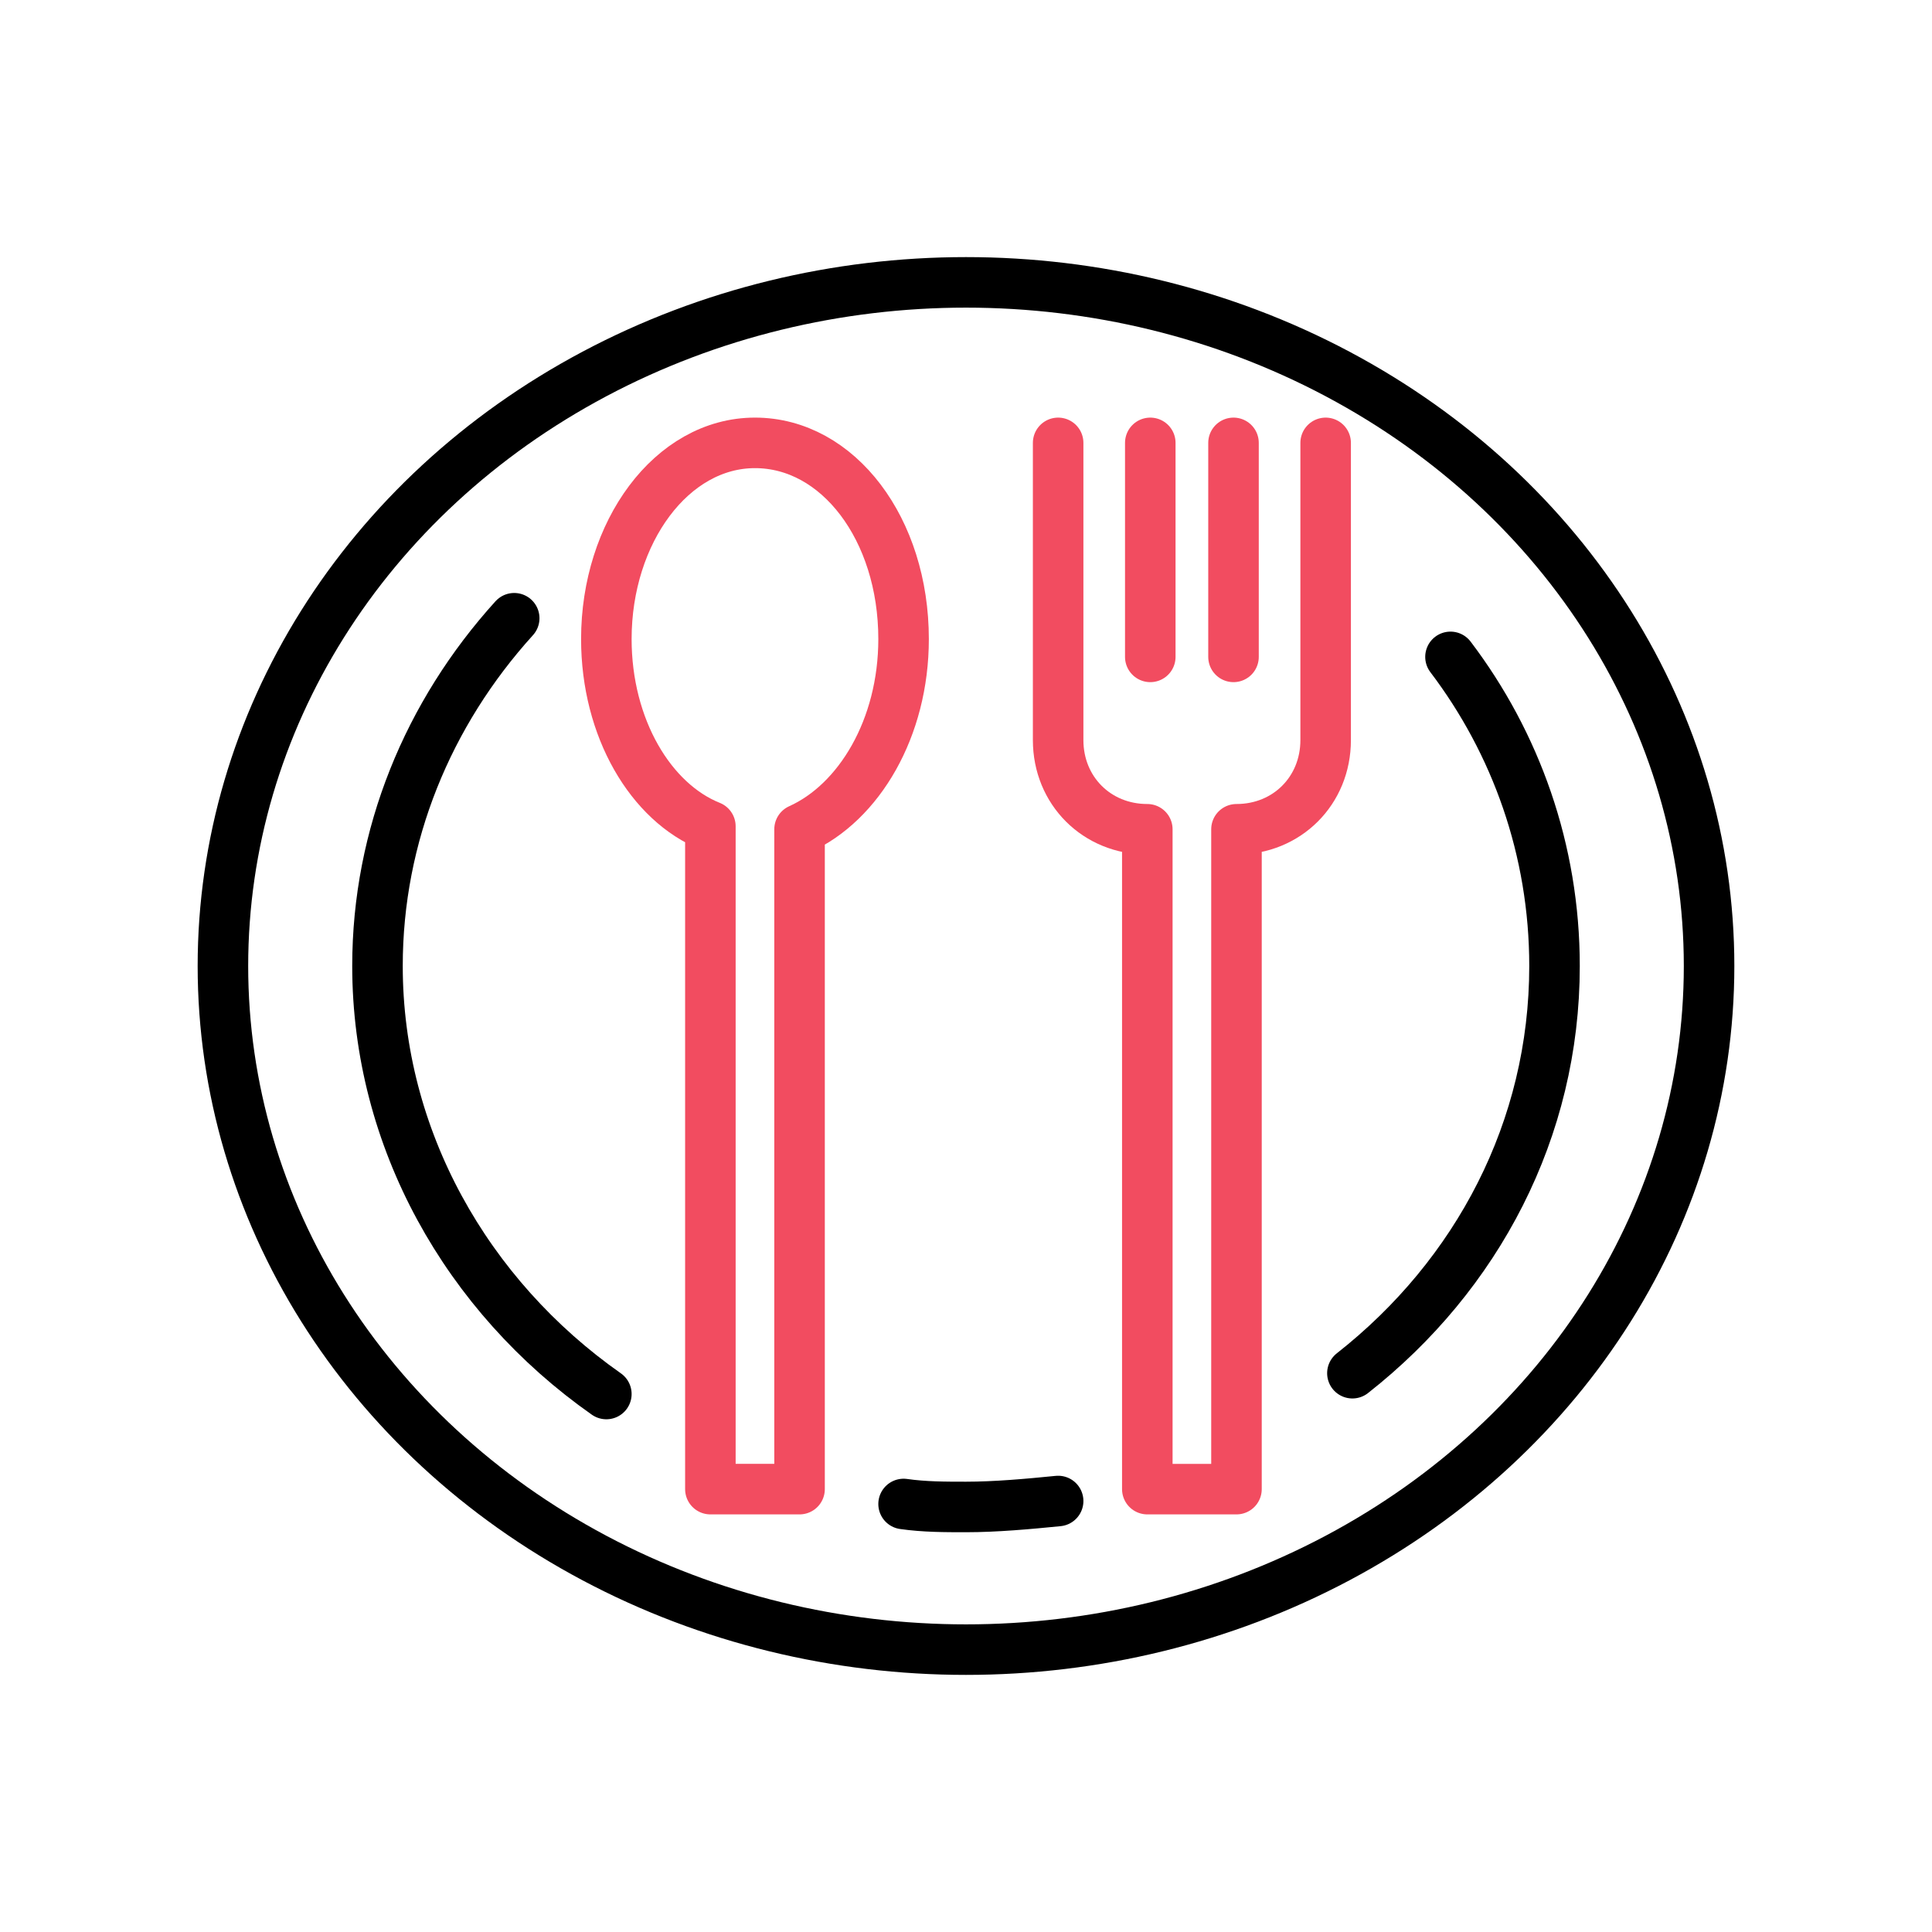
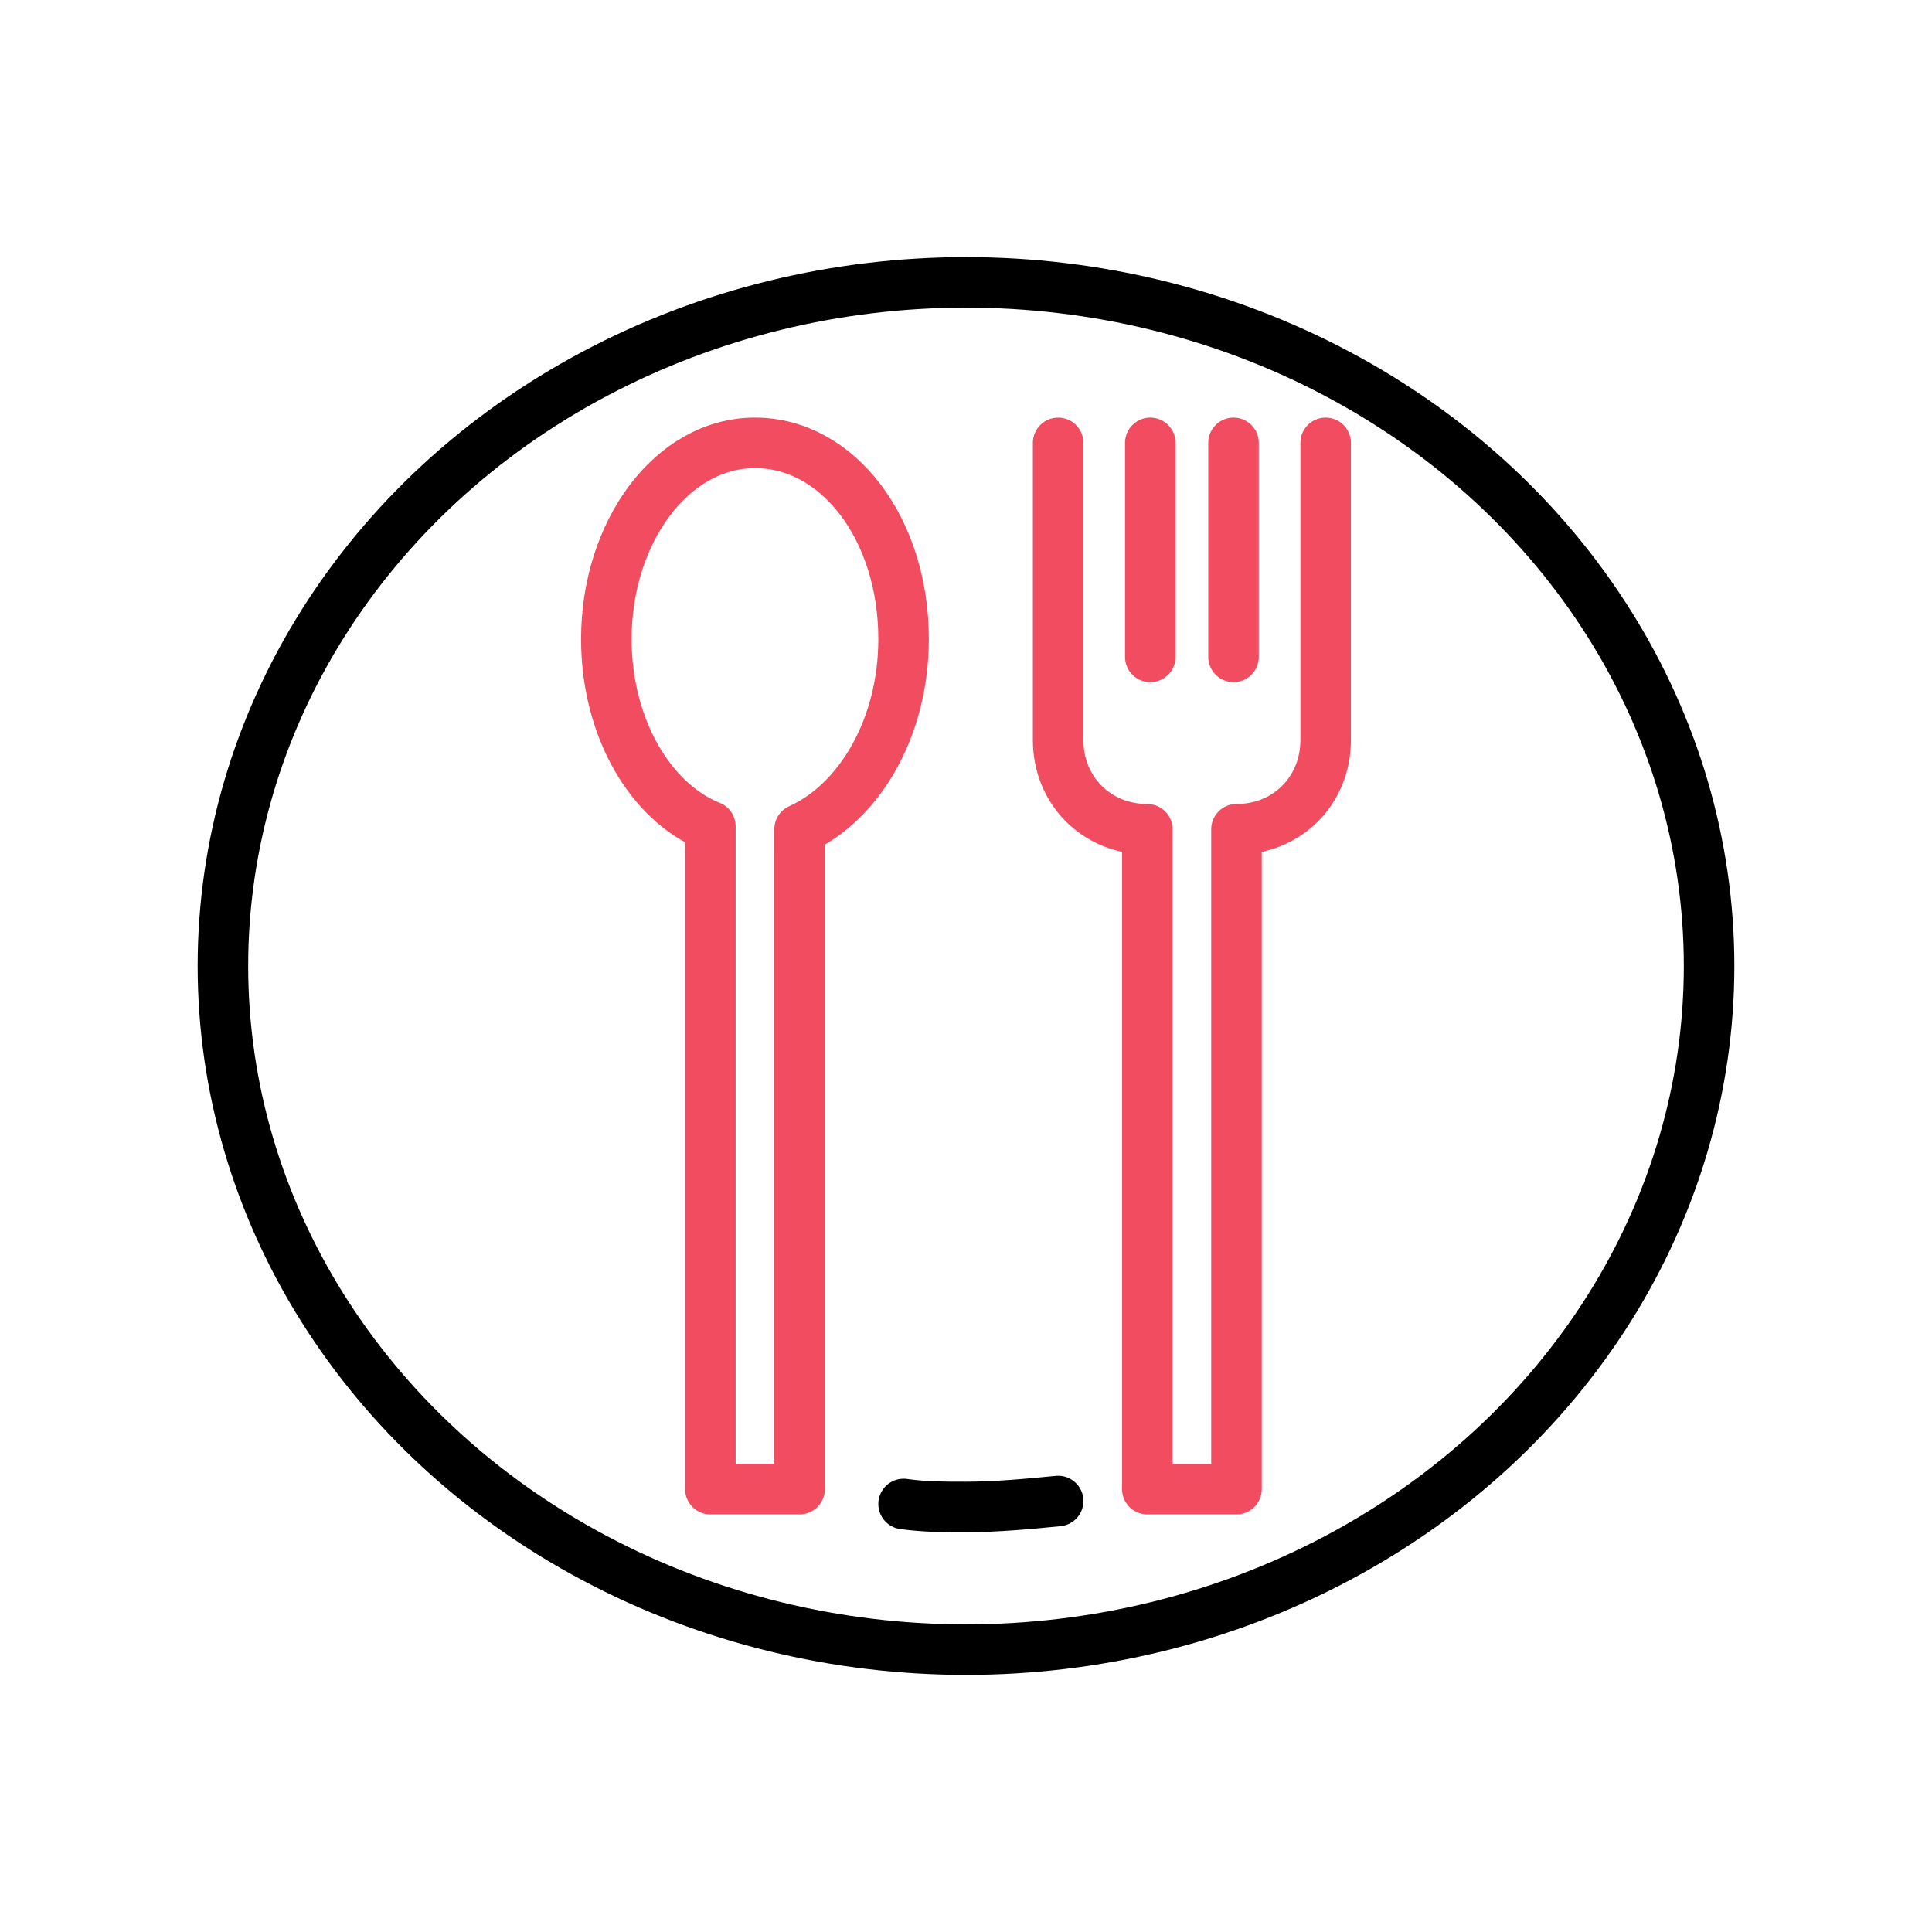
<svg xmlns="http://www.w3.org/2000/svg" version="1.1" id="Layer_1" x="0px" y="0px" viewBox="0 0 65 65" style="enable-background:new 0 0 65 65;" xml:space="preserve">
  <style type="text/css">
	.st0{fill:none;stroke:#000000;stroke-width:1.7;stroke-linecap:round;stroke-linejoin:round;stroke-miterlimit:10;}
	.st1{fill:none;stroke:#F24C60;stroke-width:1.7;stroke-linecap:round;stroke-linejoin:round;stroke-miterlimit:10;}
</style>
  <g>
    <ellipse class="st0" cx="32.5" cy="32.5" rx="25" ry="23" />
-     <path class="st0" d="M20.4,46.9c-4.7-3.3-7.7-8.6-7.7-14.4c0-4.4,1.7-8.5,4.6-11.7" />
    <path class="st0" d="M35.6,50.5c-1,0.1-2.1,0.2-3.1,0.2c-0.7,0-1.4,0-2.1-0.1" />
-     <path class="st0" d="M48.8,22.1c2.2,2.9,3.5,6.5,3.5,10.4c0,5.5-2.6,10.4-6.8,13.7" />
    <g>
      <path class="st1" d="M30.4,21.5c0-3.7-2.2-6.6-5-6.6s-5,3-5,6.6c0,3,1.5,5.5,3.5,6.3v22.3h3V27.9C28.9,27,30.4,24.5,30.4,21.5z" />
      <path class="st1" d="M35.6,14.9v10c0,1.7,1.3,3,3,3v22.2h3V27.9c1.7,0,3-1.3,3-3v-10" />
      <line class="st1" x1="38.7" y1="14.9" x2="38.7" y2="22.1" />
      <line class="st1" x1="41.5" y1="14.9" x2="41.5" y2="22.1" />
    </g>
  </g>
</svg>